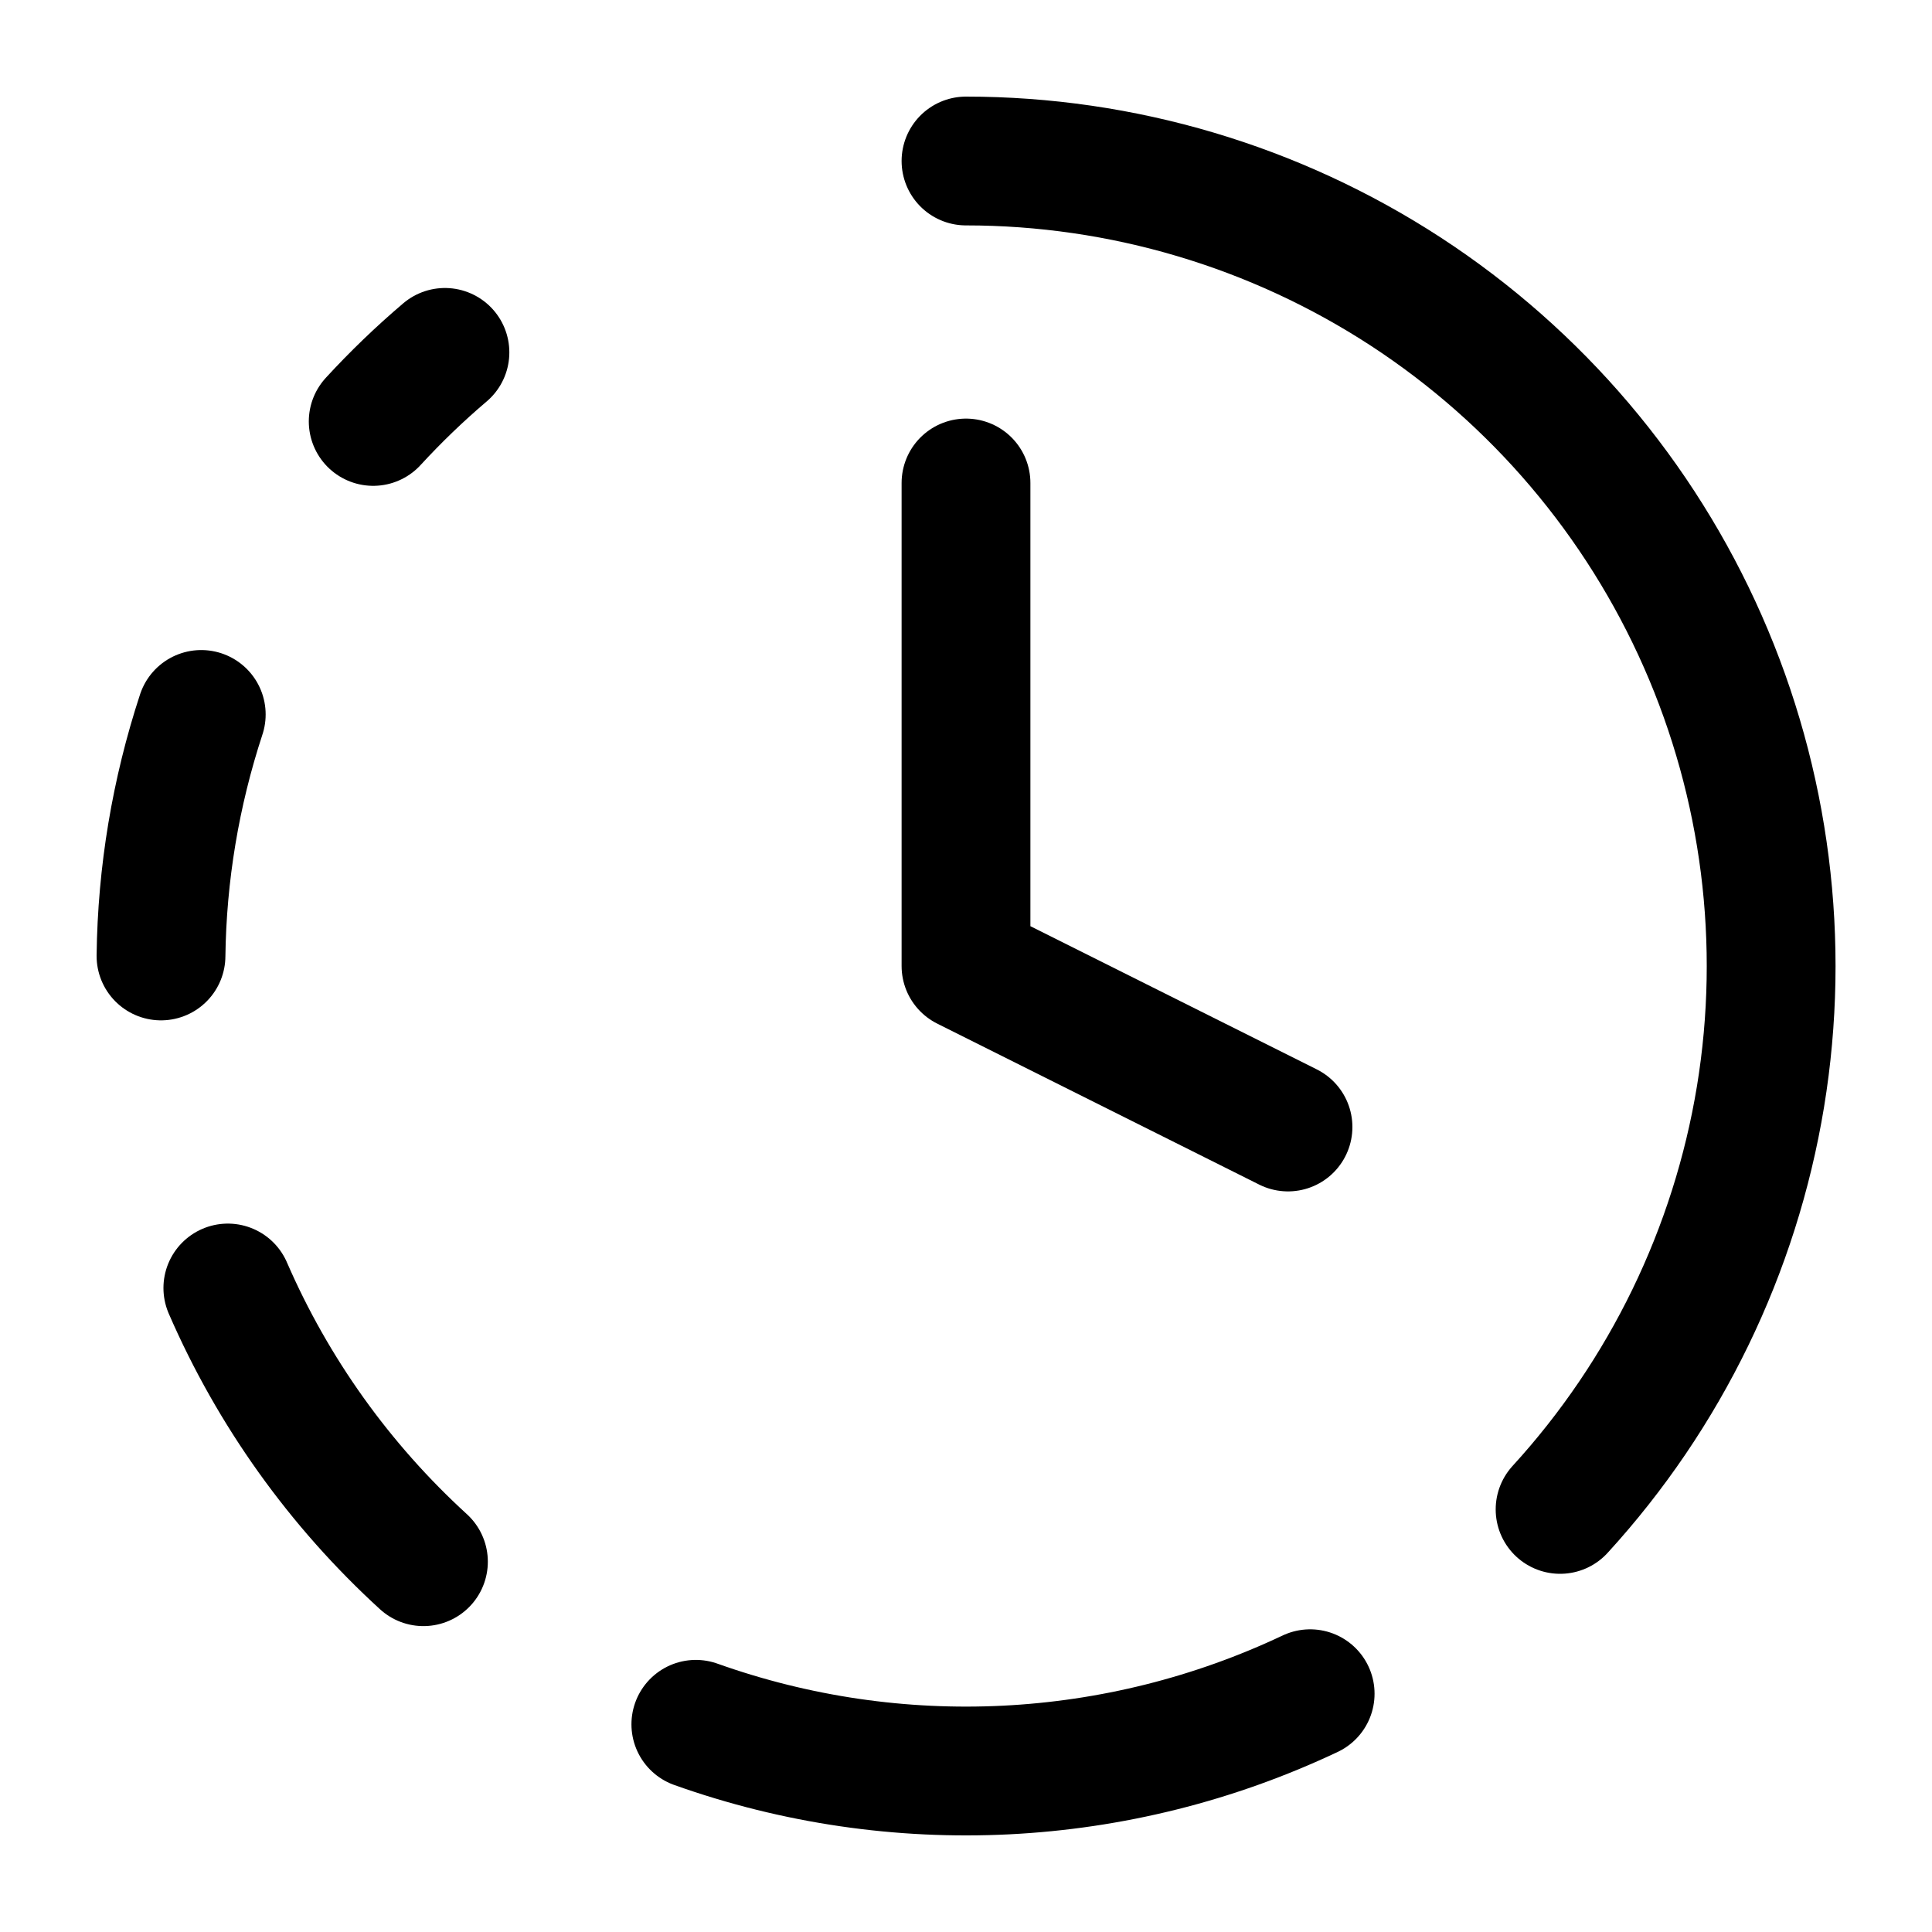
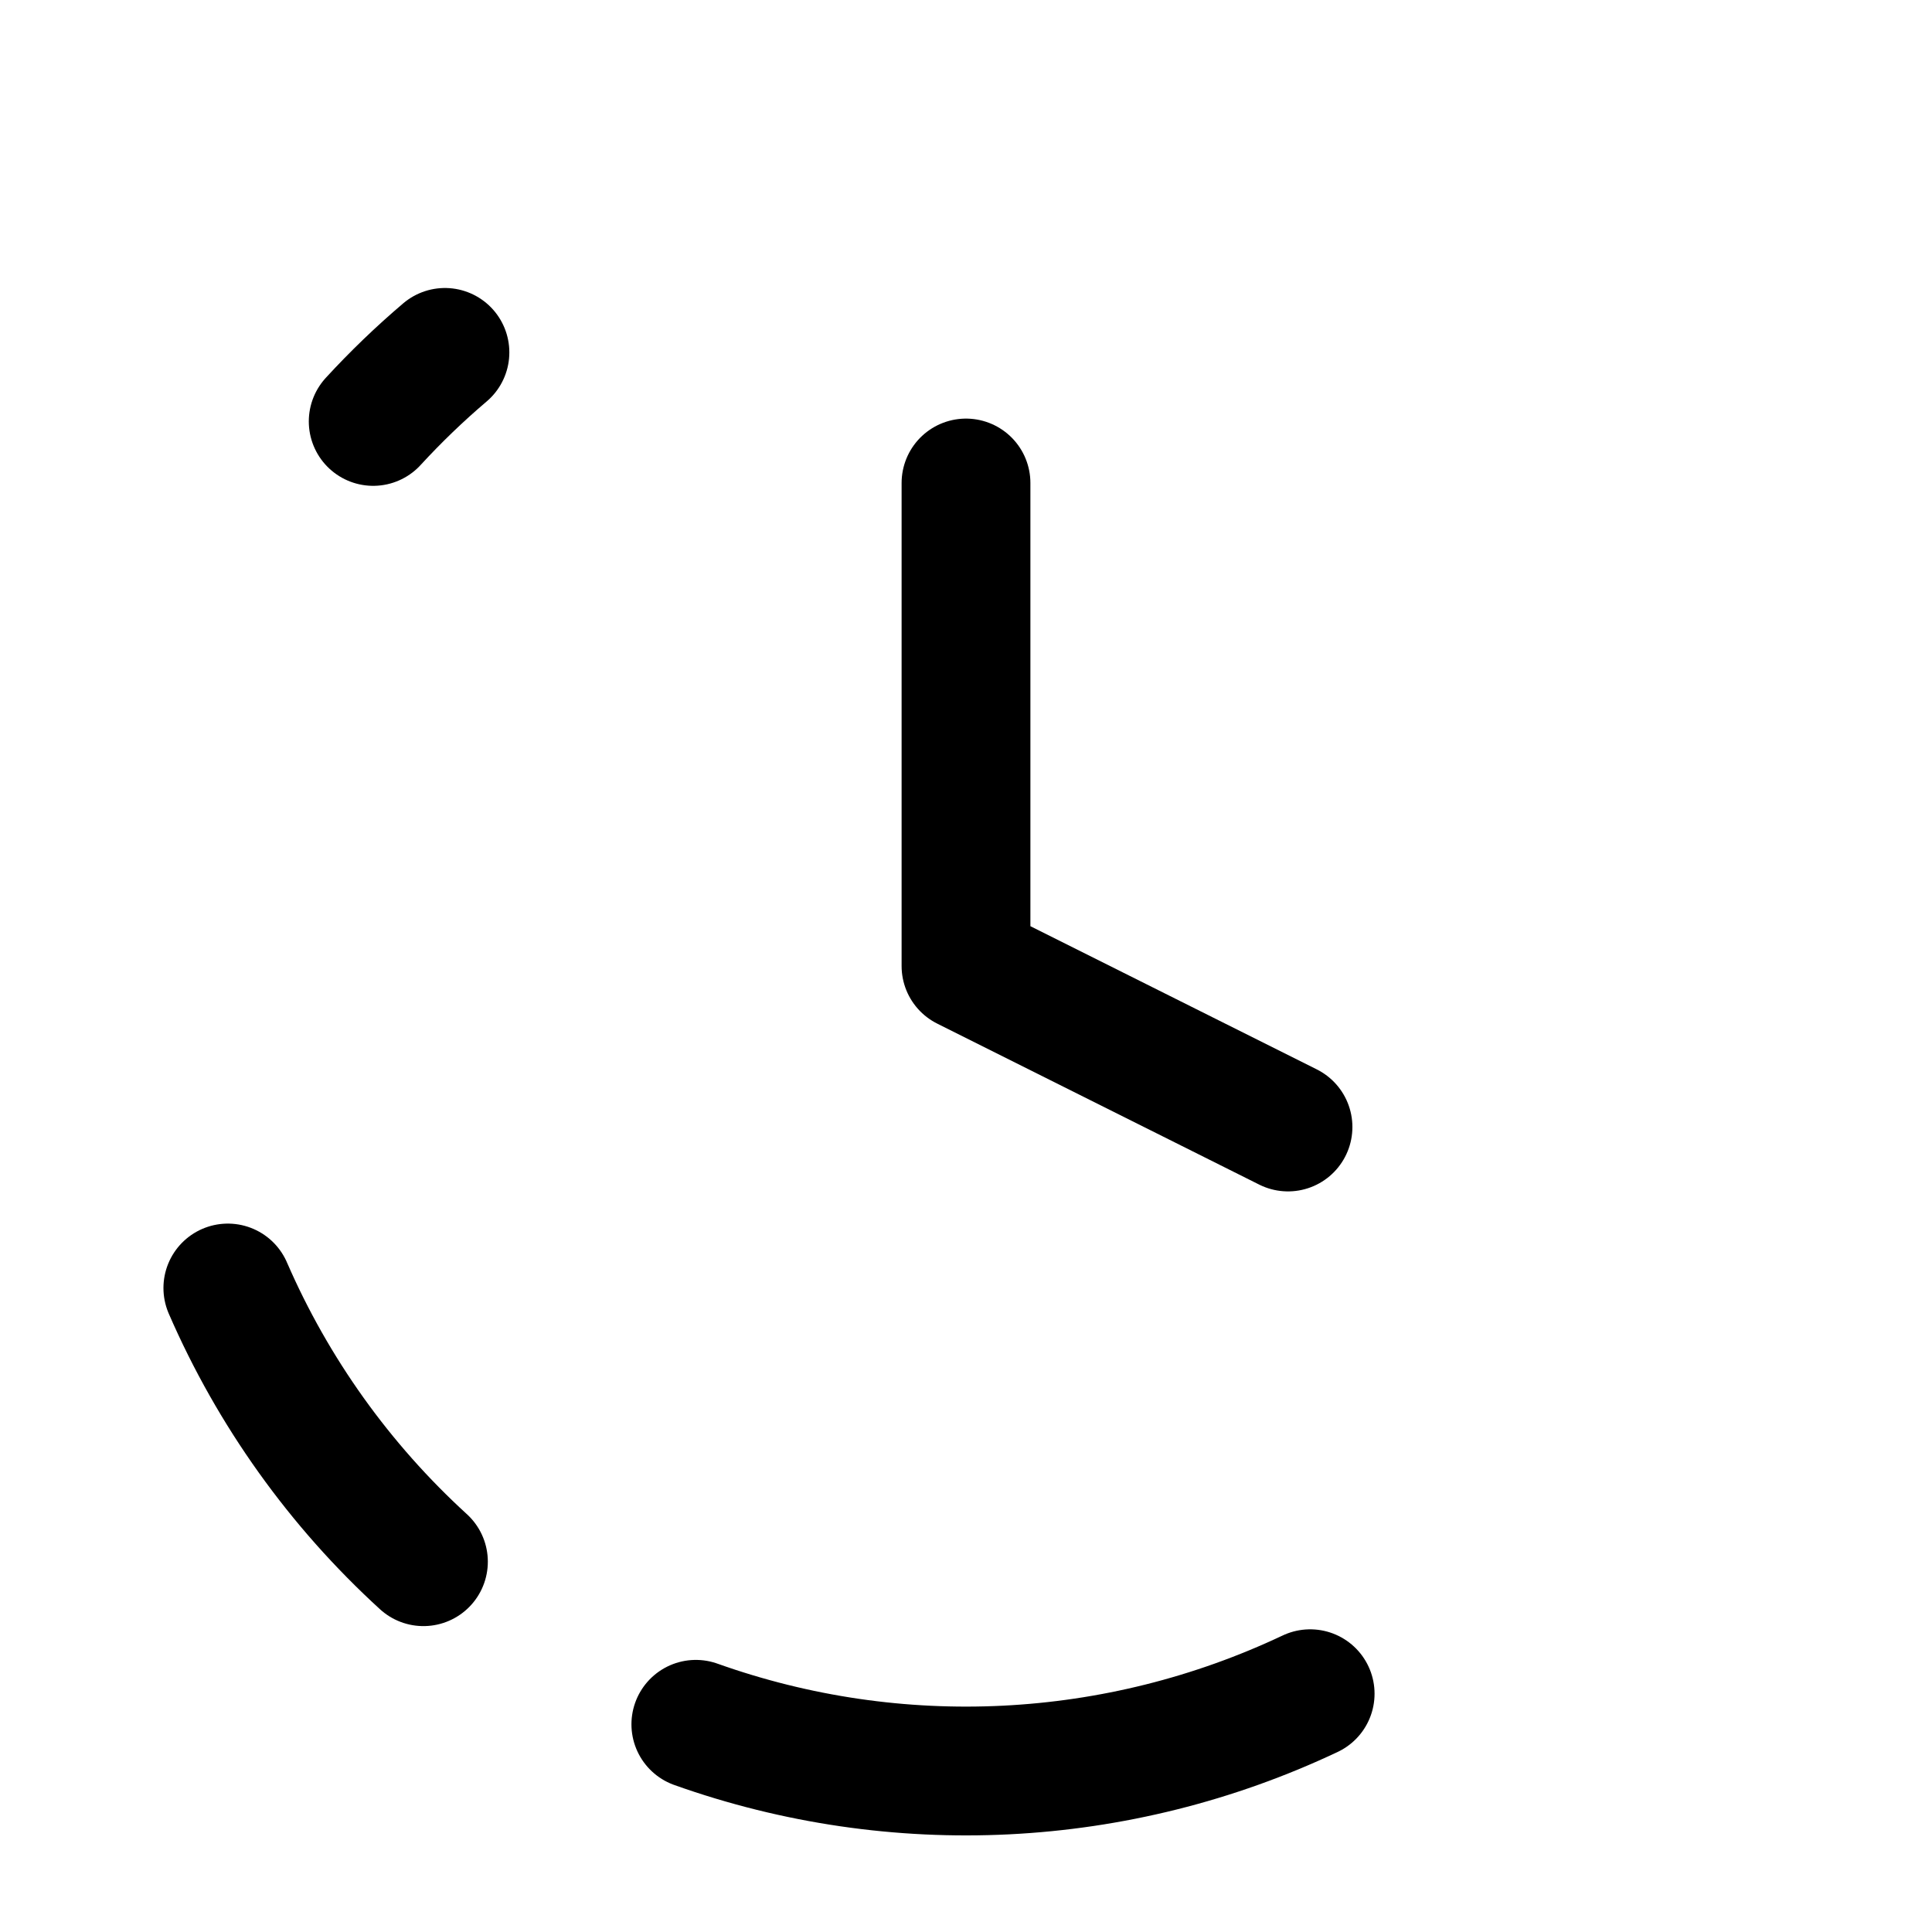
<svg xmlns="http://www.w3.org/2000/svg" width="30" height="30" viewBox="0 0 30 30" fill="none">
-   <path d="M15 2.5C17.425 2.5 19.798 3.205 21.83 4.529C23.861 5.854 25.463 7.741 26.441 9.96C27.419 12.179 27.73 14.635 27.337 17.028C26.943 19.421 25.862 21.648 24.225 23.438" stroke="black" stroke-width="2" stroke-linecap="round" stroke-linejoin="round" />
  <path d="M15 7.5V15L20 17.5" stroke="black" stroke-width="2" stroke-linecap="round" stroke-linejoin="round" />
-   <path d="M3.125 11.094C2.727 12.305 2.516 13.569 2.5 14.844" stroke="black" stroke-width="2" stroke-linecap="round" stroke-linejoin="round" />
  <path d="M3.538 20C4.239 21.615 5.275 23.063 6.575 24.25" stroke="black" stroke-width="2" stroke-linecap="round" stroke-linejoin="round" />
  <path d="M5.795 6.544C6.144 6.164 6.516 5.806 6.909 5.472" stroke="black" stroke-width="2" stroke-linecap="round" stroke-linejoin="round" />
  <path d="M10.805 26.775C13.922 27.886 17.352 27.715 20.344 26.3" stroke="black" stroke-width="2" stroke-linecap="round" stroke-linejoin="round" />
</svg>